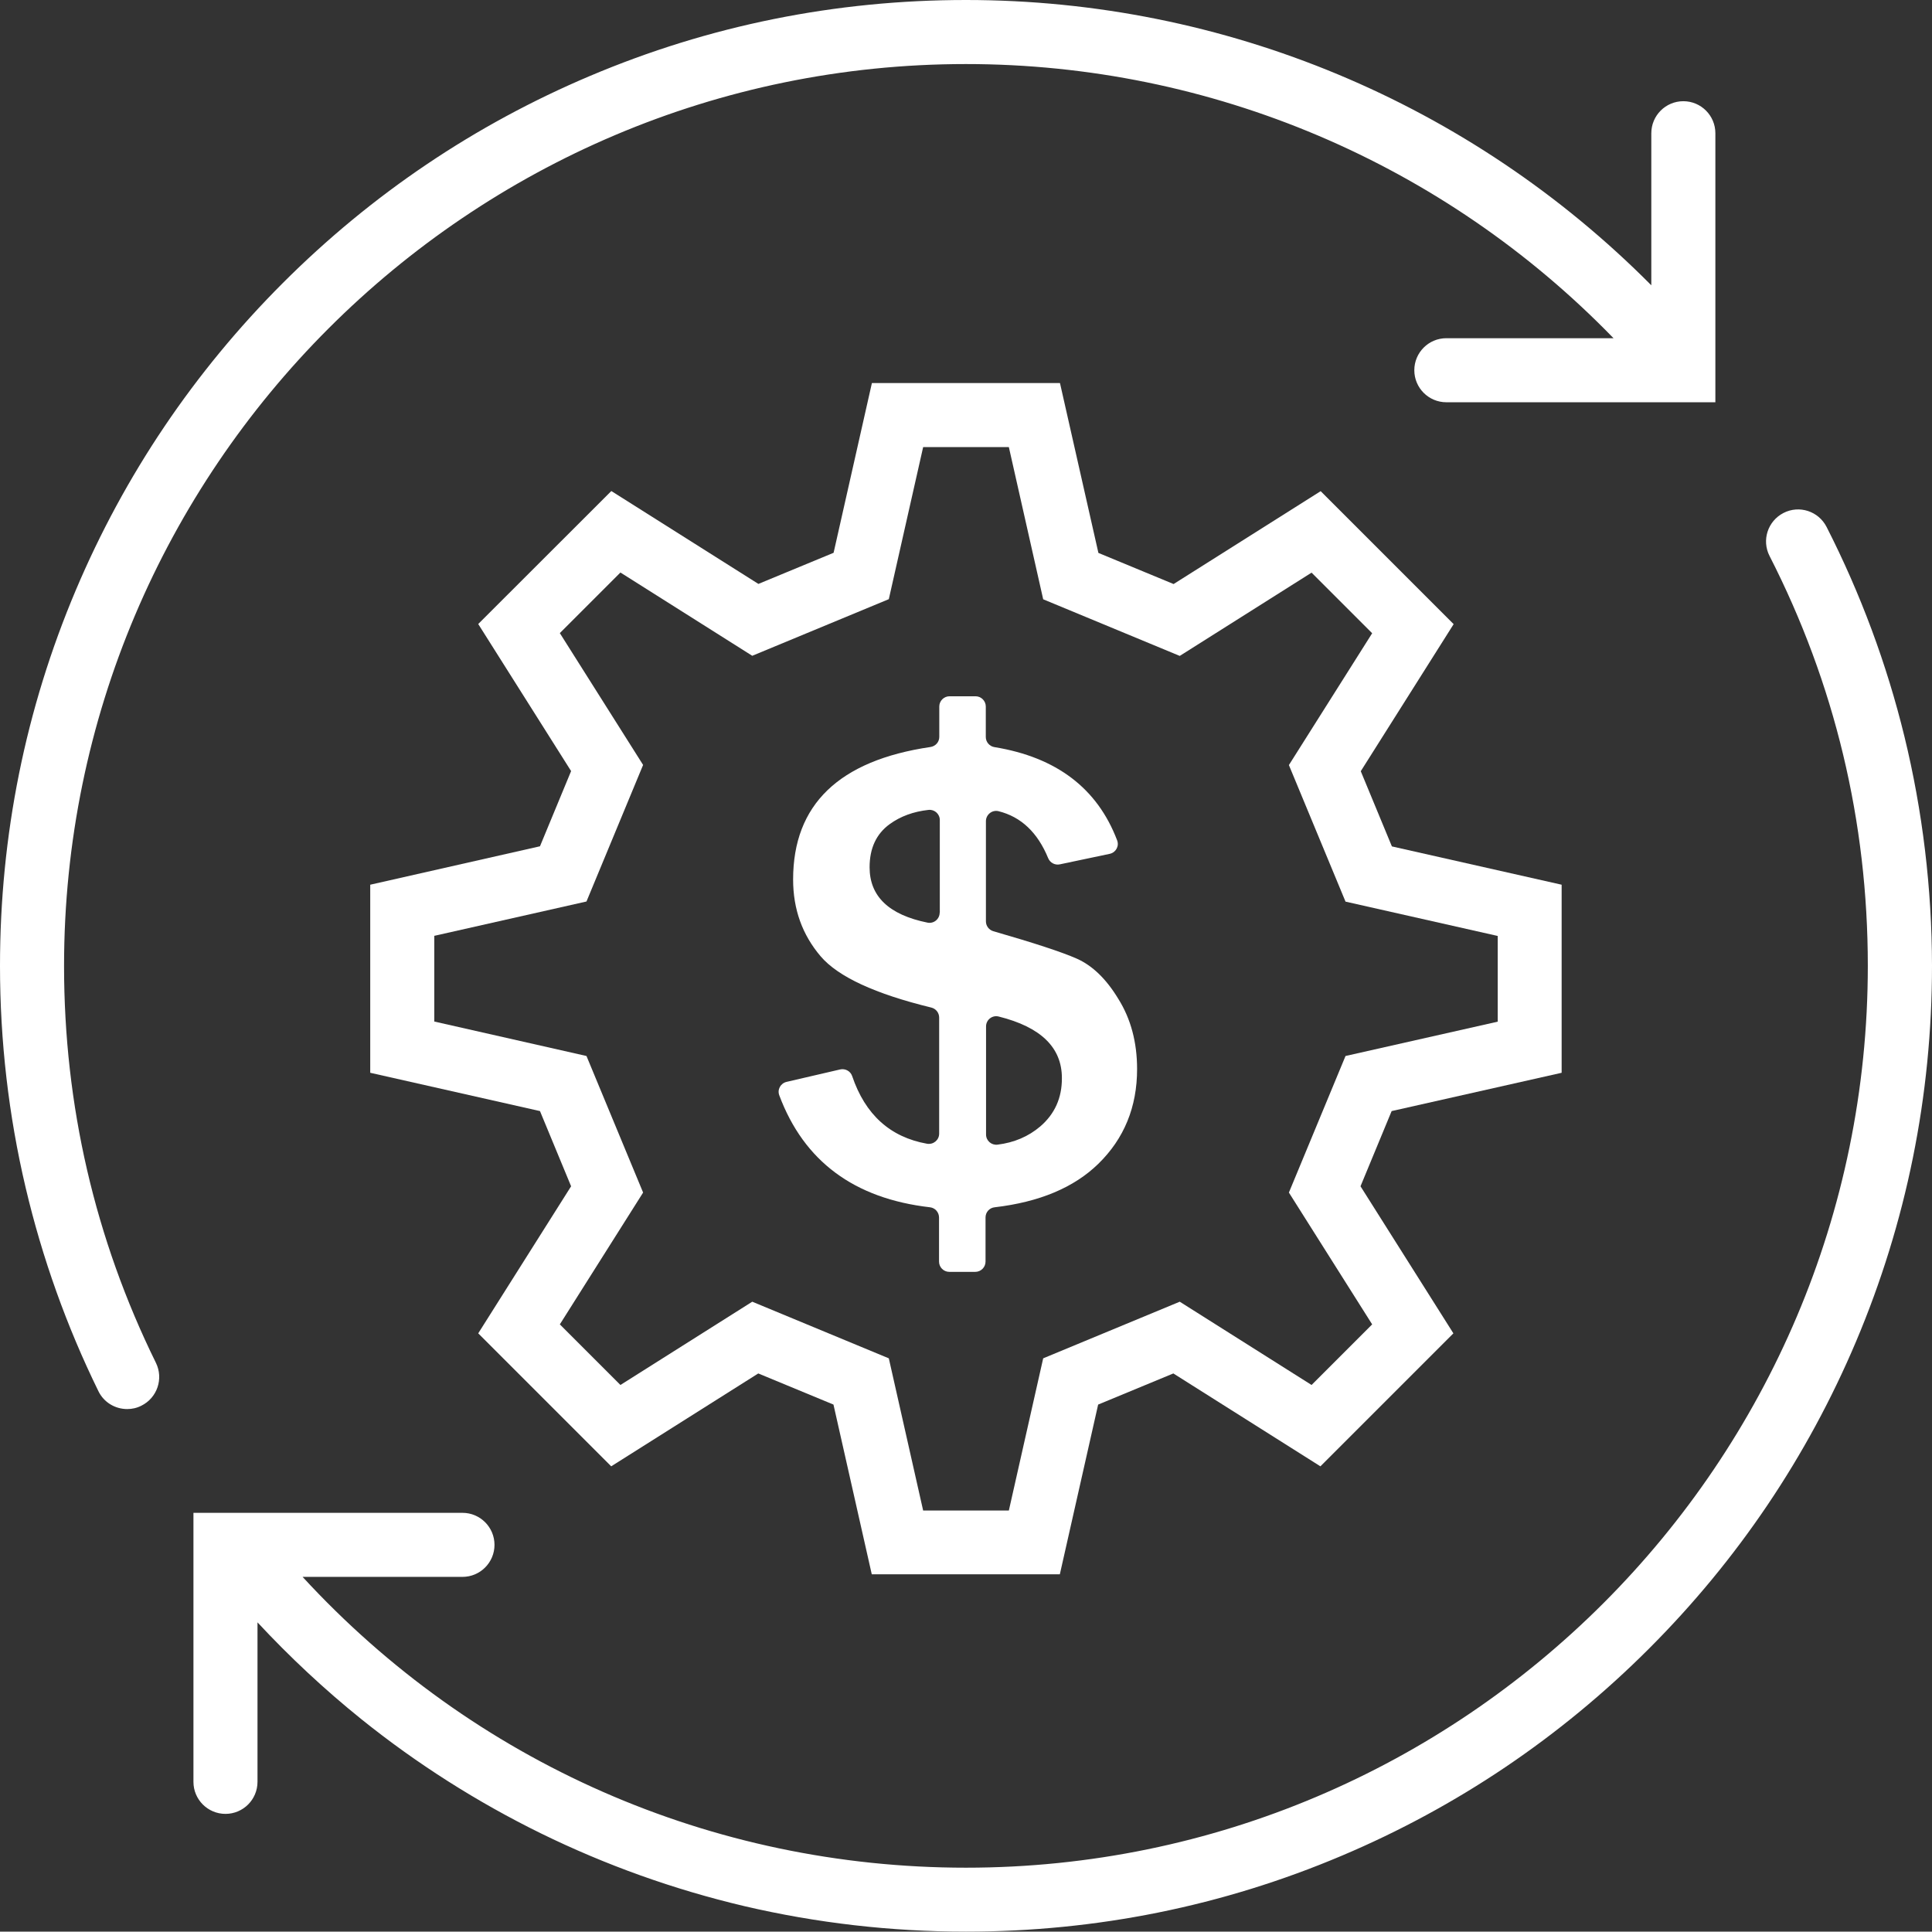
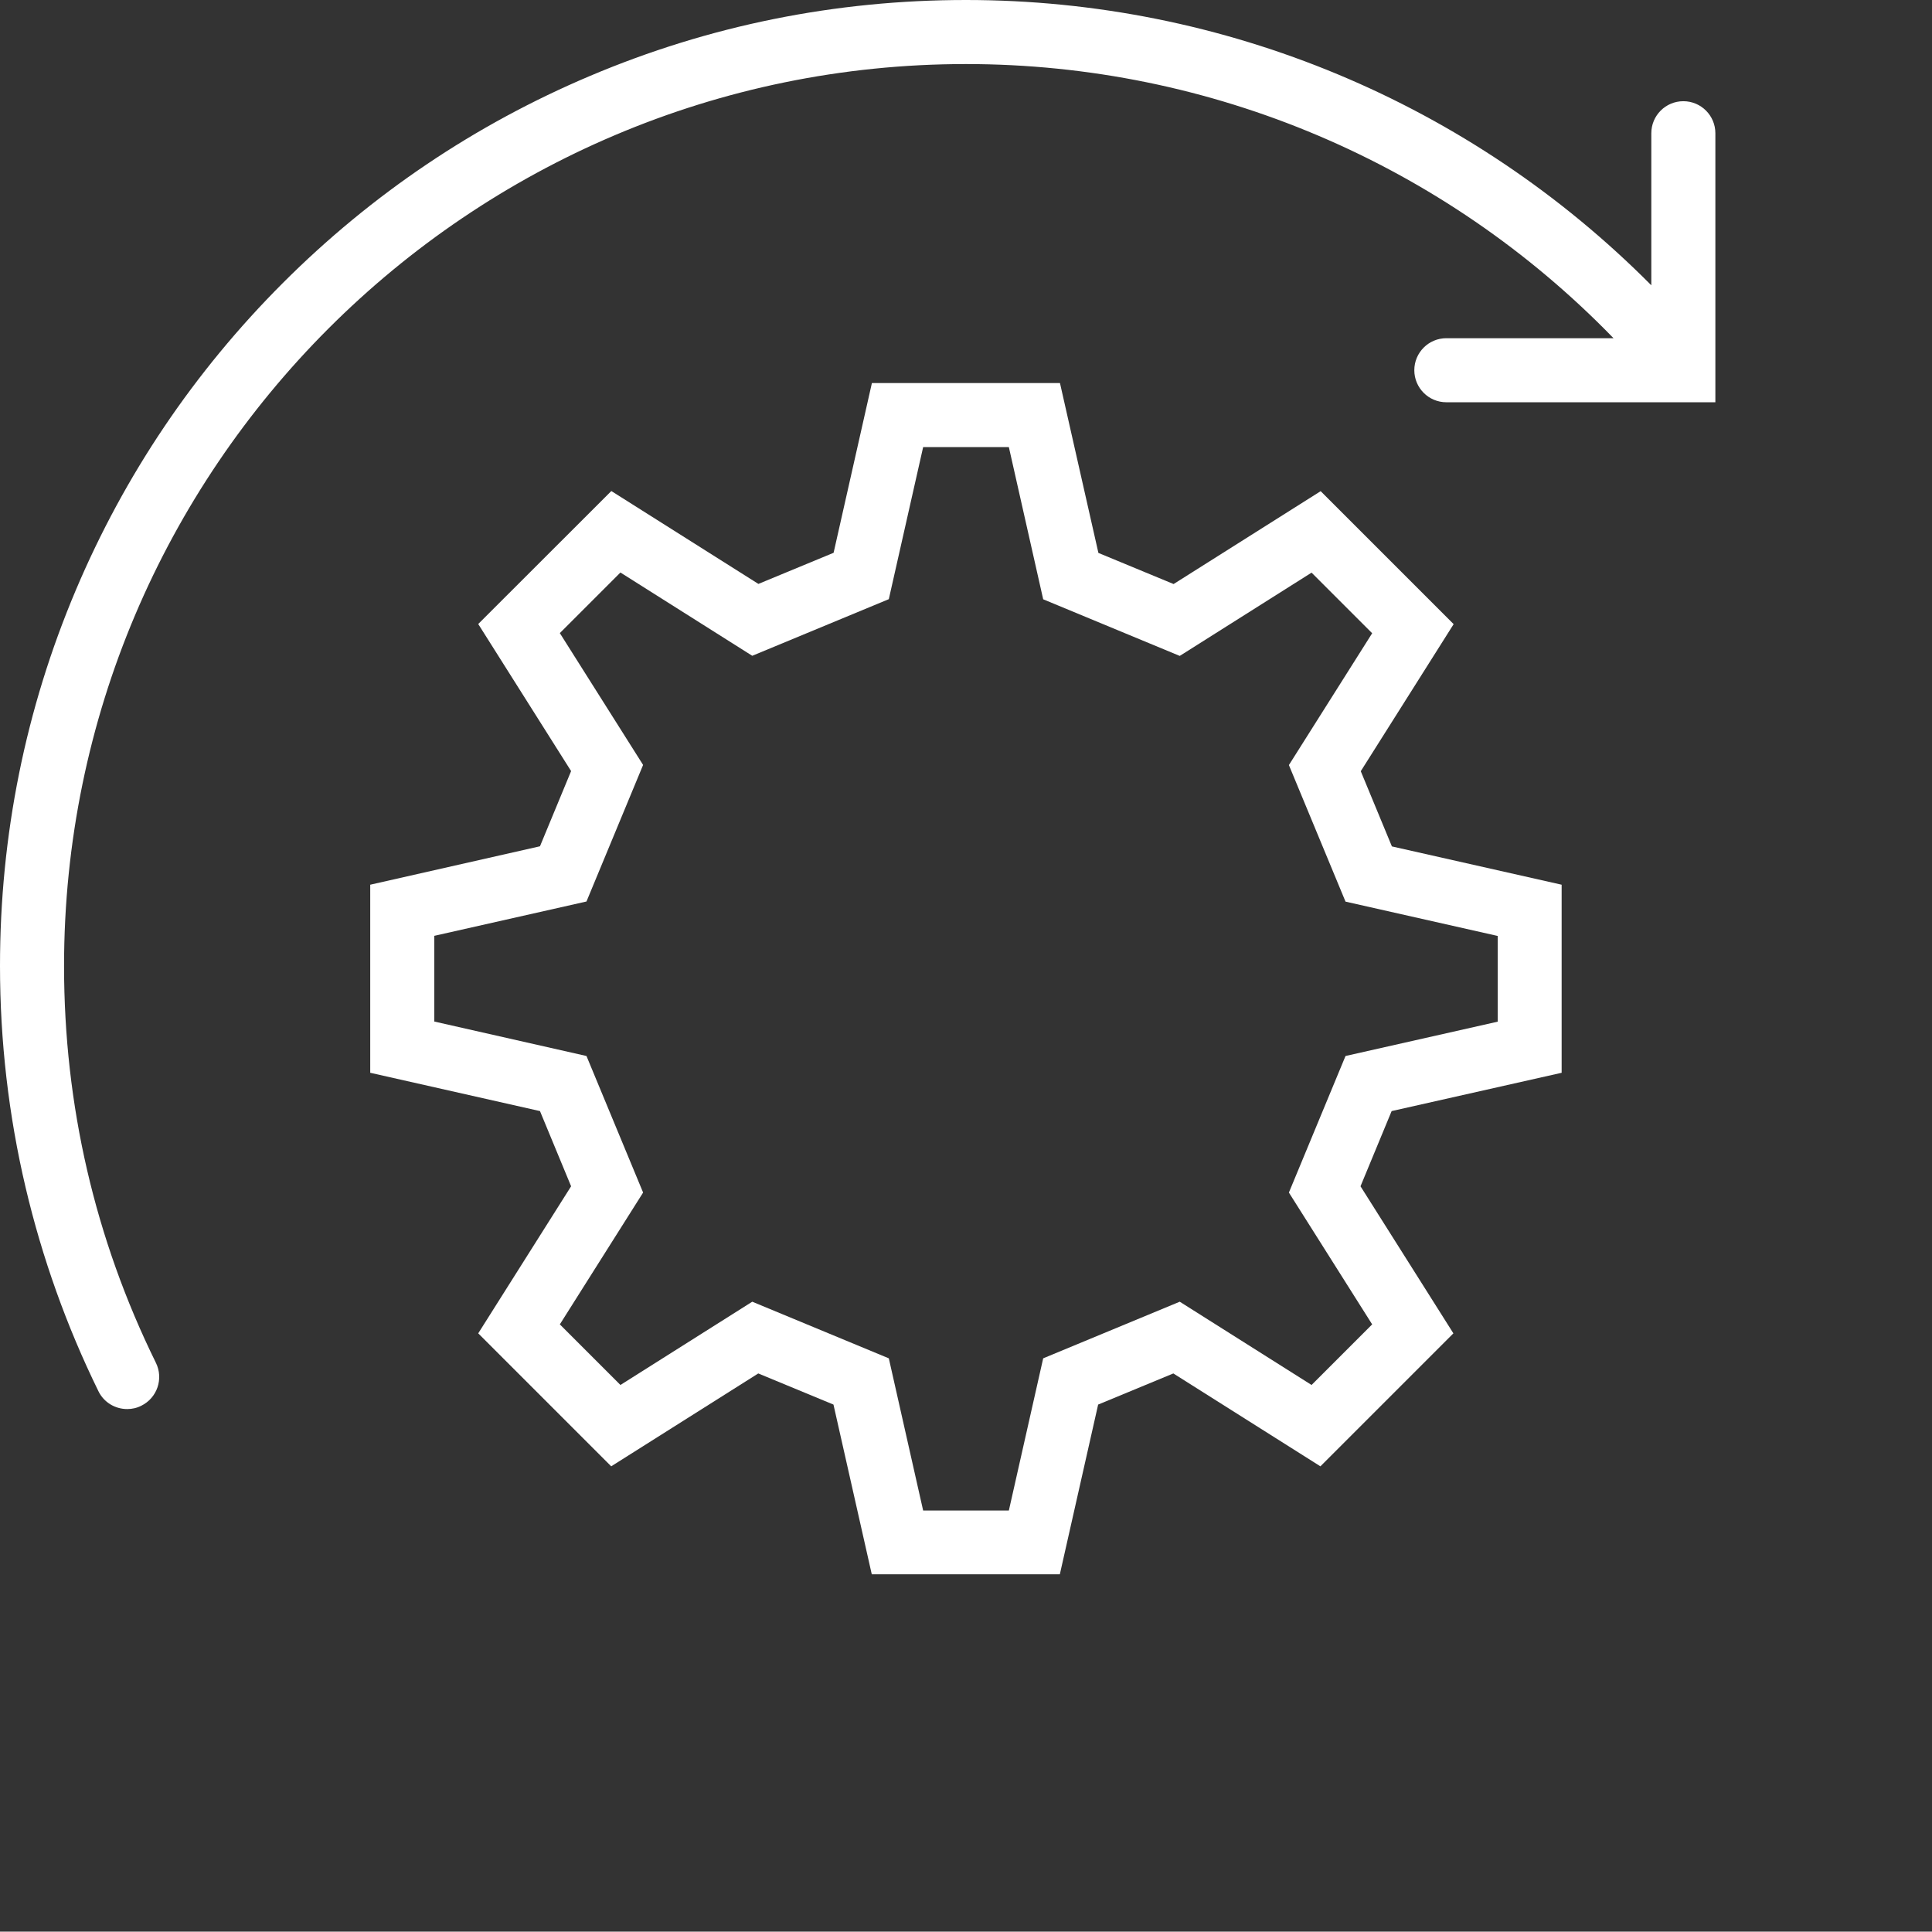
<svg xmlns="http://www.w3.org/2000/svg" fill="#ffffff" height="1507.8" preserveAspectRatio="xMidYMid meet" version="1" viewBox="246.0 236.0 1508.1 1507.8" width="1508.1" zoomAndPan="magnify">
  <rect x="246.0" y="236.0" width="1508.1" height="1507.8" fill="#333333" stroke="none" />
  <g id="change1_1">
-     <path d="M1732.6,811c-13.8-56.6-34.3-111.7-60.8-163.7c-6.3-12.3-21.3-17.2-33.6-10.9c-12.3,6.3-17.2,21.3-10.9,33.6 c50.9,99.6,76.7,207.3,76.7,319.9c0,388.2-315.8,704-704,704c-198.5,0-384.6-82.2-517.8-227H607c13.8,0,25-11.2,25-25 s-11.2-25-25-25H397v210c0,13.8,11.2,25,25,25s25-11.2,25-25v-124.5c25.2,27.1,52.3,52.4,81.1,75.6c43.3,34.8,90.4,64.7,140.1,89.1 c50.6,24.8,104,43.9,158.8,56.8c56.4,13.2,114.6,19.9,173,19.9c101.8,0,200.5-19.9,293.5-59.3c89.8-38,170.4-92.3,239.7-161.6 s123.6-149.9,161.6-239.7c39.3-93,59.3-191.7,59.3-293.5C1754,929.5,1746.8,869.2,1732.6,811z" />
    <path d="M296,990c0-388.2,315.8-704,704-704c191.4,0,373.1,77.5,505.5,214H1375c-13.8,0-25,11.2-25,25s11.2,25,25,25h210V340 c0-13.8-11.2-25-25-25s-25,11.2-25,25v118.7C1393.8,316.5,1201.9,236,1000,236c-101.8,0-200.5,19.9-293.5,59.3 c-89.8,38-170.4,92.3-239.7,161.6c-69.2,69.2-123.6,149.9-161.6,239.7C265.9,789.5,246,888.2,246,990c0,58.4,6.7,116.6,20,173 c12.9,54.8,32,108.3,56.8,158.9c4.3,8.9,13.2,14,22.5,14c3.7,0,7.5-0.8,11-2.6c12.4-6.1,17.5-21.1,11.4-33.5 C320.1,1203,296,1098.7,296,990z" />
    <path d="M1465,1073.4V926.6l-132.5-29.9l-24.3-58.7l72.5-114.8l-103.8-103.8l-114.8,72.5l-58.7-24.3L1073.4,535H926.6l-29.9,132.5 l-58.7,24.3l-114.8-72.5L619.3,723.1l72.5,114.8l-24.3,58.7L535,926.6v146.8l132.5,29.9l24.3,58.7l-72.5,114.8l103.8,103.8 l114.8-72.5l58.7,24.3l29.9,132.5h146.8l29.9-132.5l58.7-24.3l114.8,72.5l103.8-103.8l-72.5-114.8l24.3-58.7L1465,1073.4z M1317.1,1269.8l-47.3,47.3l-102.9-65l-106.6,44.2l-26.8,118.8h-66.9l-26.8-118.8l-106.6-44.2l-102.9,65l-47.3-47.3l65-102.9 l-44.2-106.6L585,1033.4v-66.9l118.8-26.8l44.2-106.6l-65-102.9l47.3-47.3l102.9,65l106.6-44.2L966.6,585h66.9l26.8,118.8 l106.6,44.2l102.9-65l47.3,47.3l-65,102.9l44.2,106.6l118.8,26.8v66.9l-118.8,26.8l-44.2,106.6L1317.1,1269.8z" />
-     <path d="M1086.5,984.3c-11.5-5.1-33.2-12.2-65.1-21.4c-3.4-1-5.8-4.1-5.8-7.7V877c0-5.1,4.8-9,9.8-7.8 c17.7,4.4,30.6,16.7,38.8,36.7c1.5,3.6,5.3,5.6,9.1,4.8l38.9-8.2c4.8-1,7.6-6,5.8-10.6c-15.4-40.5-47.3-64.8-95.7-72.7 c-3.9-0.6-6.8-4-6.8-7.9v-23.8c0-4.4-3.6-8-8-8h-20.3c-4.4,0-8,3.6-8,8v23.7c0,4-2.9,7.3-6.9,7.9c-71.4,10.5-107.2,45-107.2,103.4 c0,23.3,7.2,43.2,21.5,60c13.7,16,42.5,29.3,86.4,40c3.6,0.9,6.1,4.1,6.1,7.8v90.6c0,5-4.5,8.7-9.4,7.9 c-28.8-5.1-48.3-22.7-58.5-52.8c-1.3-3.9-5.4-6.1-9.4-5.2l-41.8,9.7c-4.7,1.1-7.4,6-5.7,10.5c19.2,51.4,58.4,80.6,117.7,87.4 c4,0.5,7,3.9,7,8v34.4c0,4.4,3.6,8,8,8h20.3c4.4,0,8-3.6,8-8v-34.5c0-4.1,3.1-7.5,7.1-7.9c35-4.1,61.9-15.4,80.9-33.9 c20.2-19.7,30.3-44.4,30.3-74c0-20.9-4.9-39.2-14.6-54.7C1109.6,1000.2,1098.7,989.7,1086.5,984.3z M979.5,948.4 c0,5-4.6,8.8-9.5,7.8c-30.1-6.1-45.2-20.5-45.2-43.2c0-14.8,5.2-26.1,15.7-33.7c8.4-6.1,18.5-9.8,30.3-11.1 c4.7-0.5,8.8,3.2,8.8,7.9V948.4z M1058,1115.3c-9.3,7.9-20.4,12.6-33.3,14.2c-4.8,0.6-9-3.1-9-7.9v-84.4c0-5.2,4.9-9,9.9-7.7 c32.9,8.2,49.3,24.2,49.3,48C1075,1093,1069.3,1105.6,1058,1115.3z" />
  </g>
</svg>